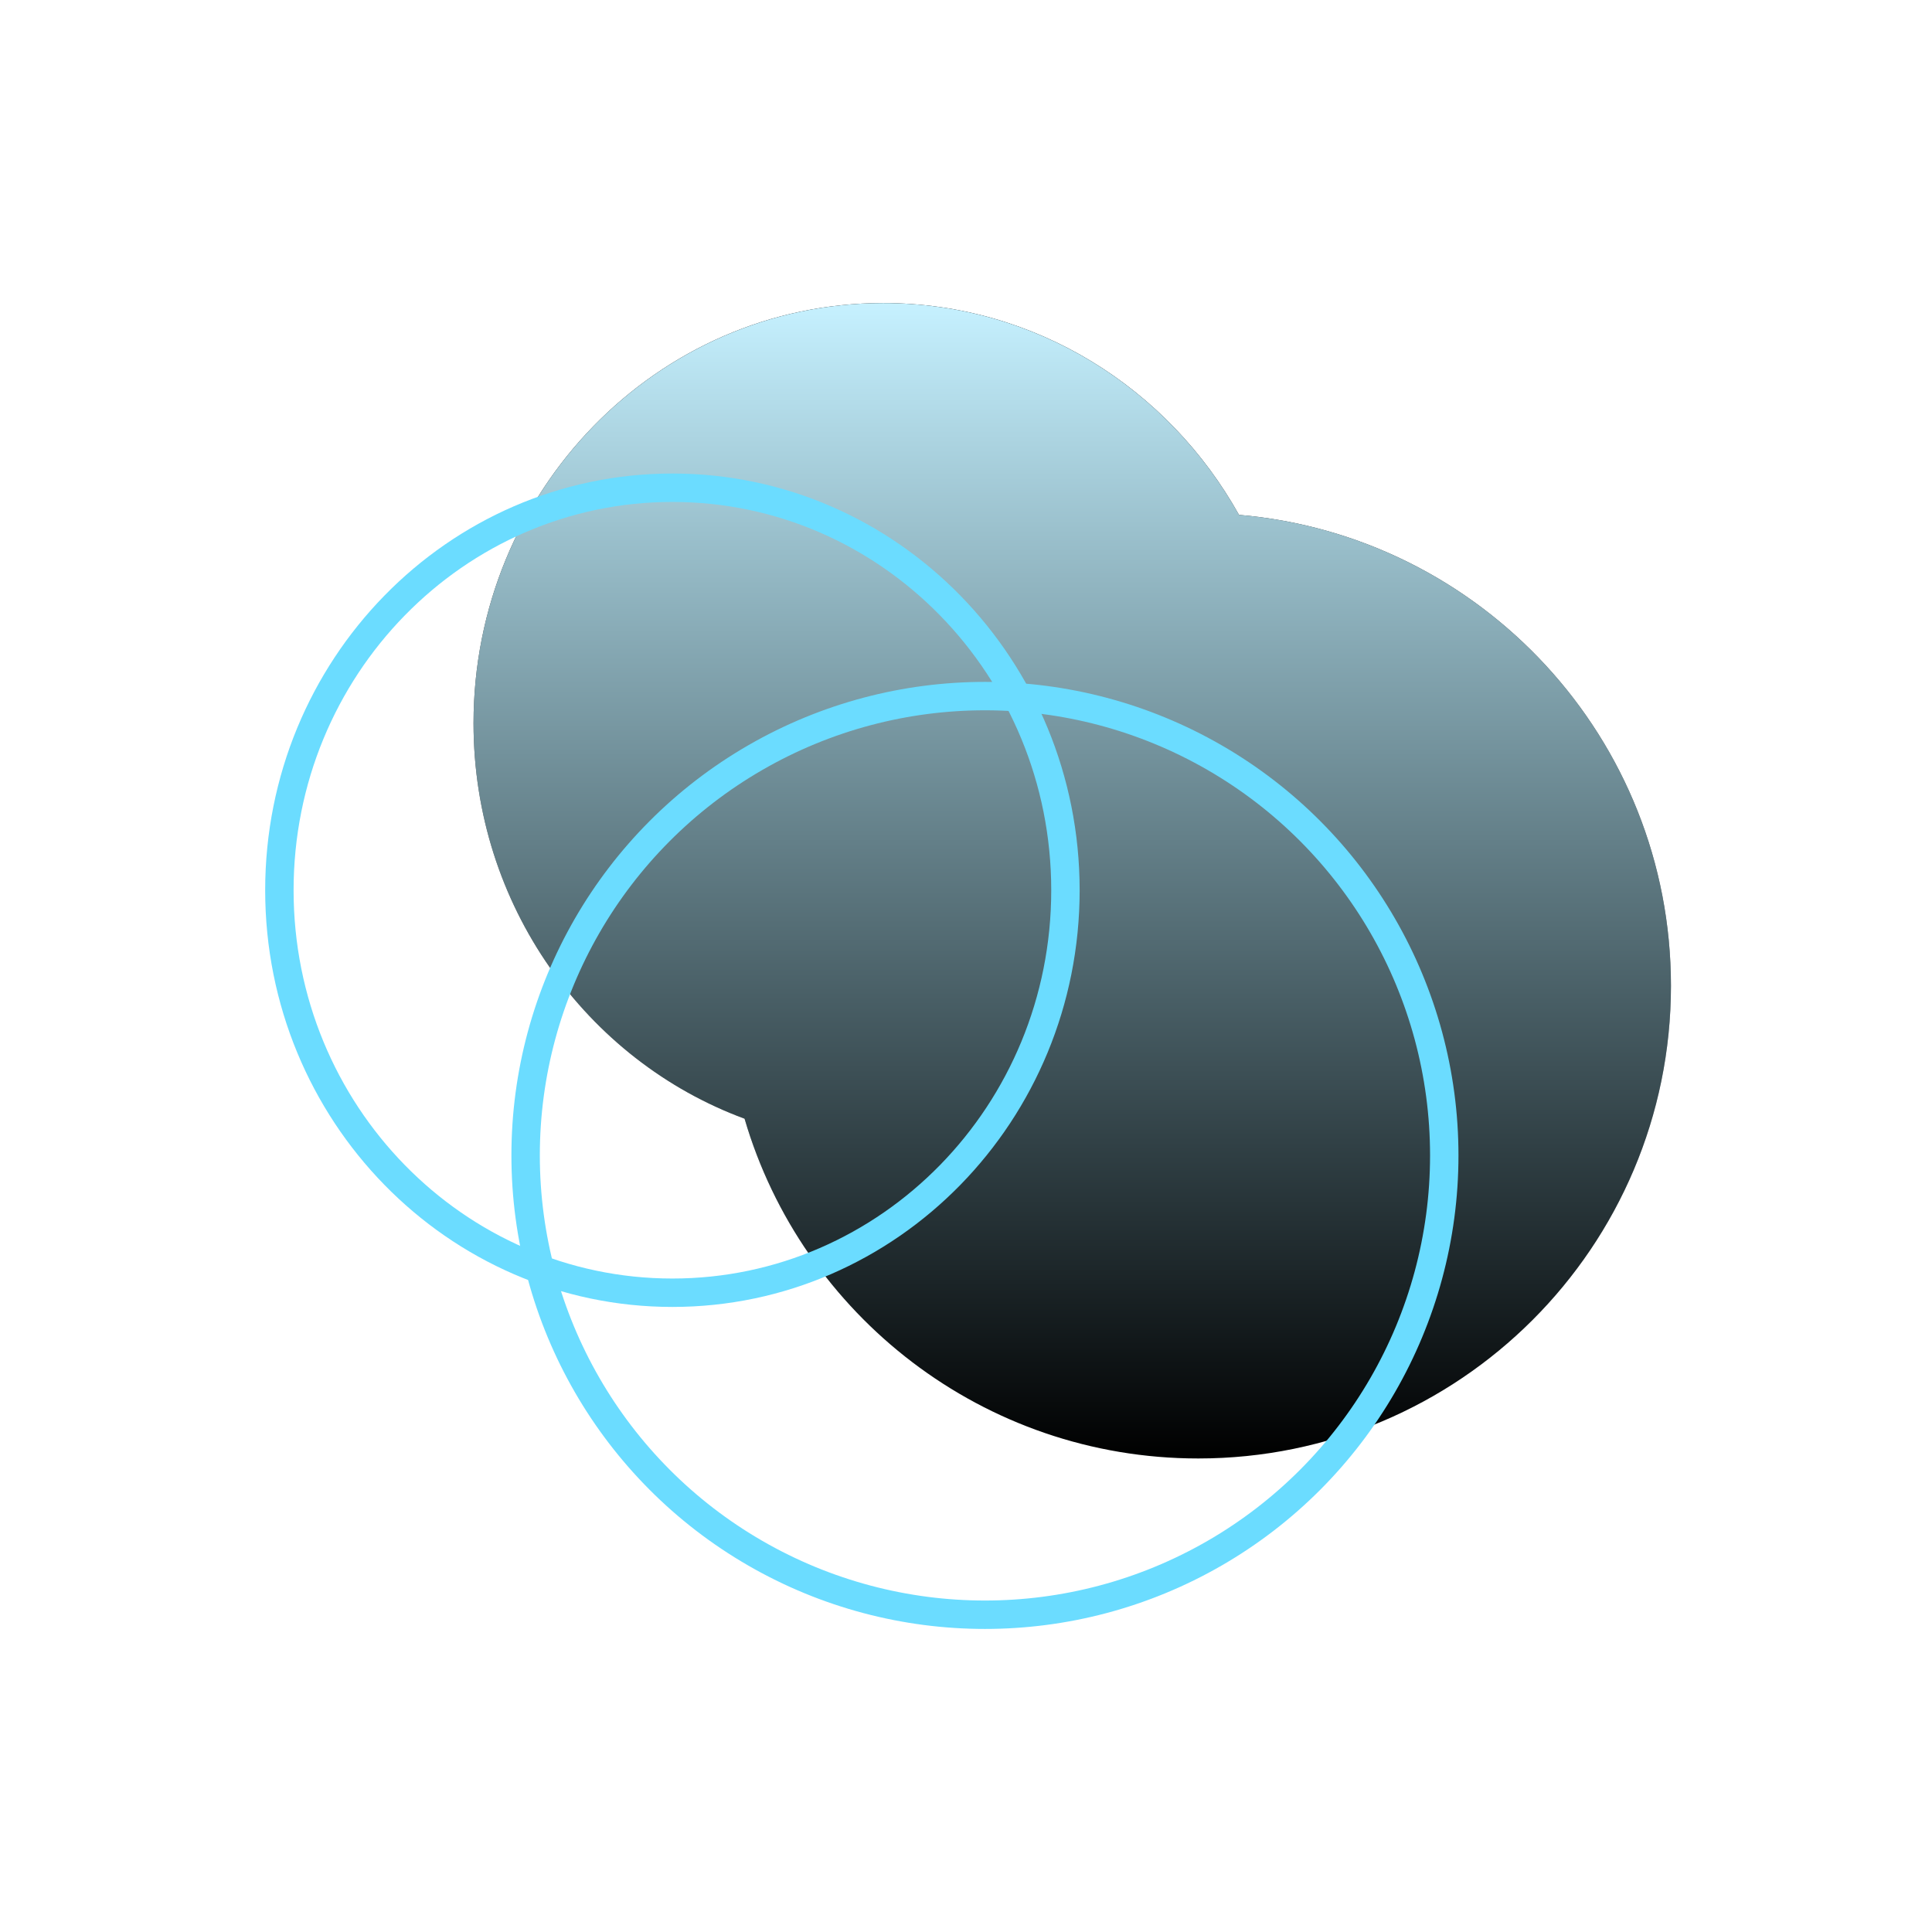
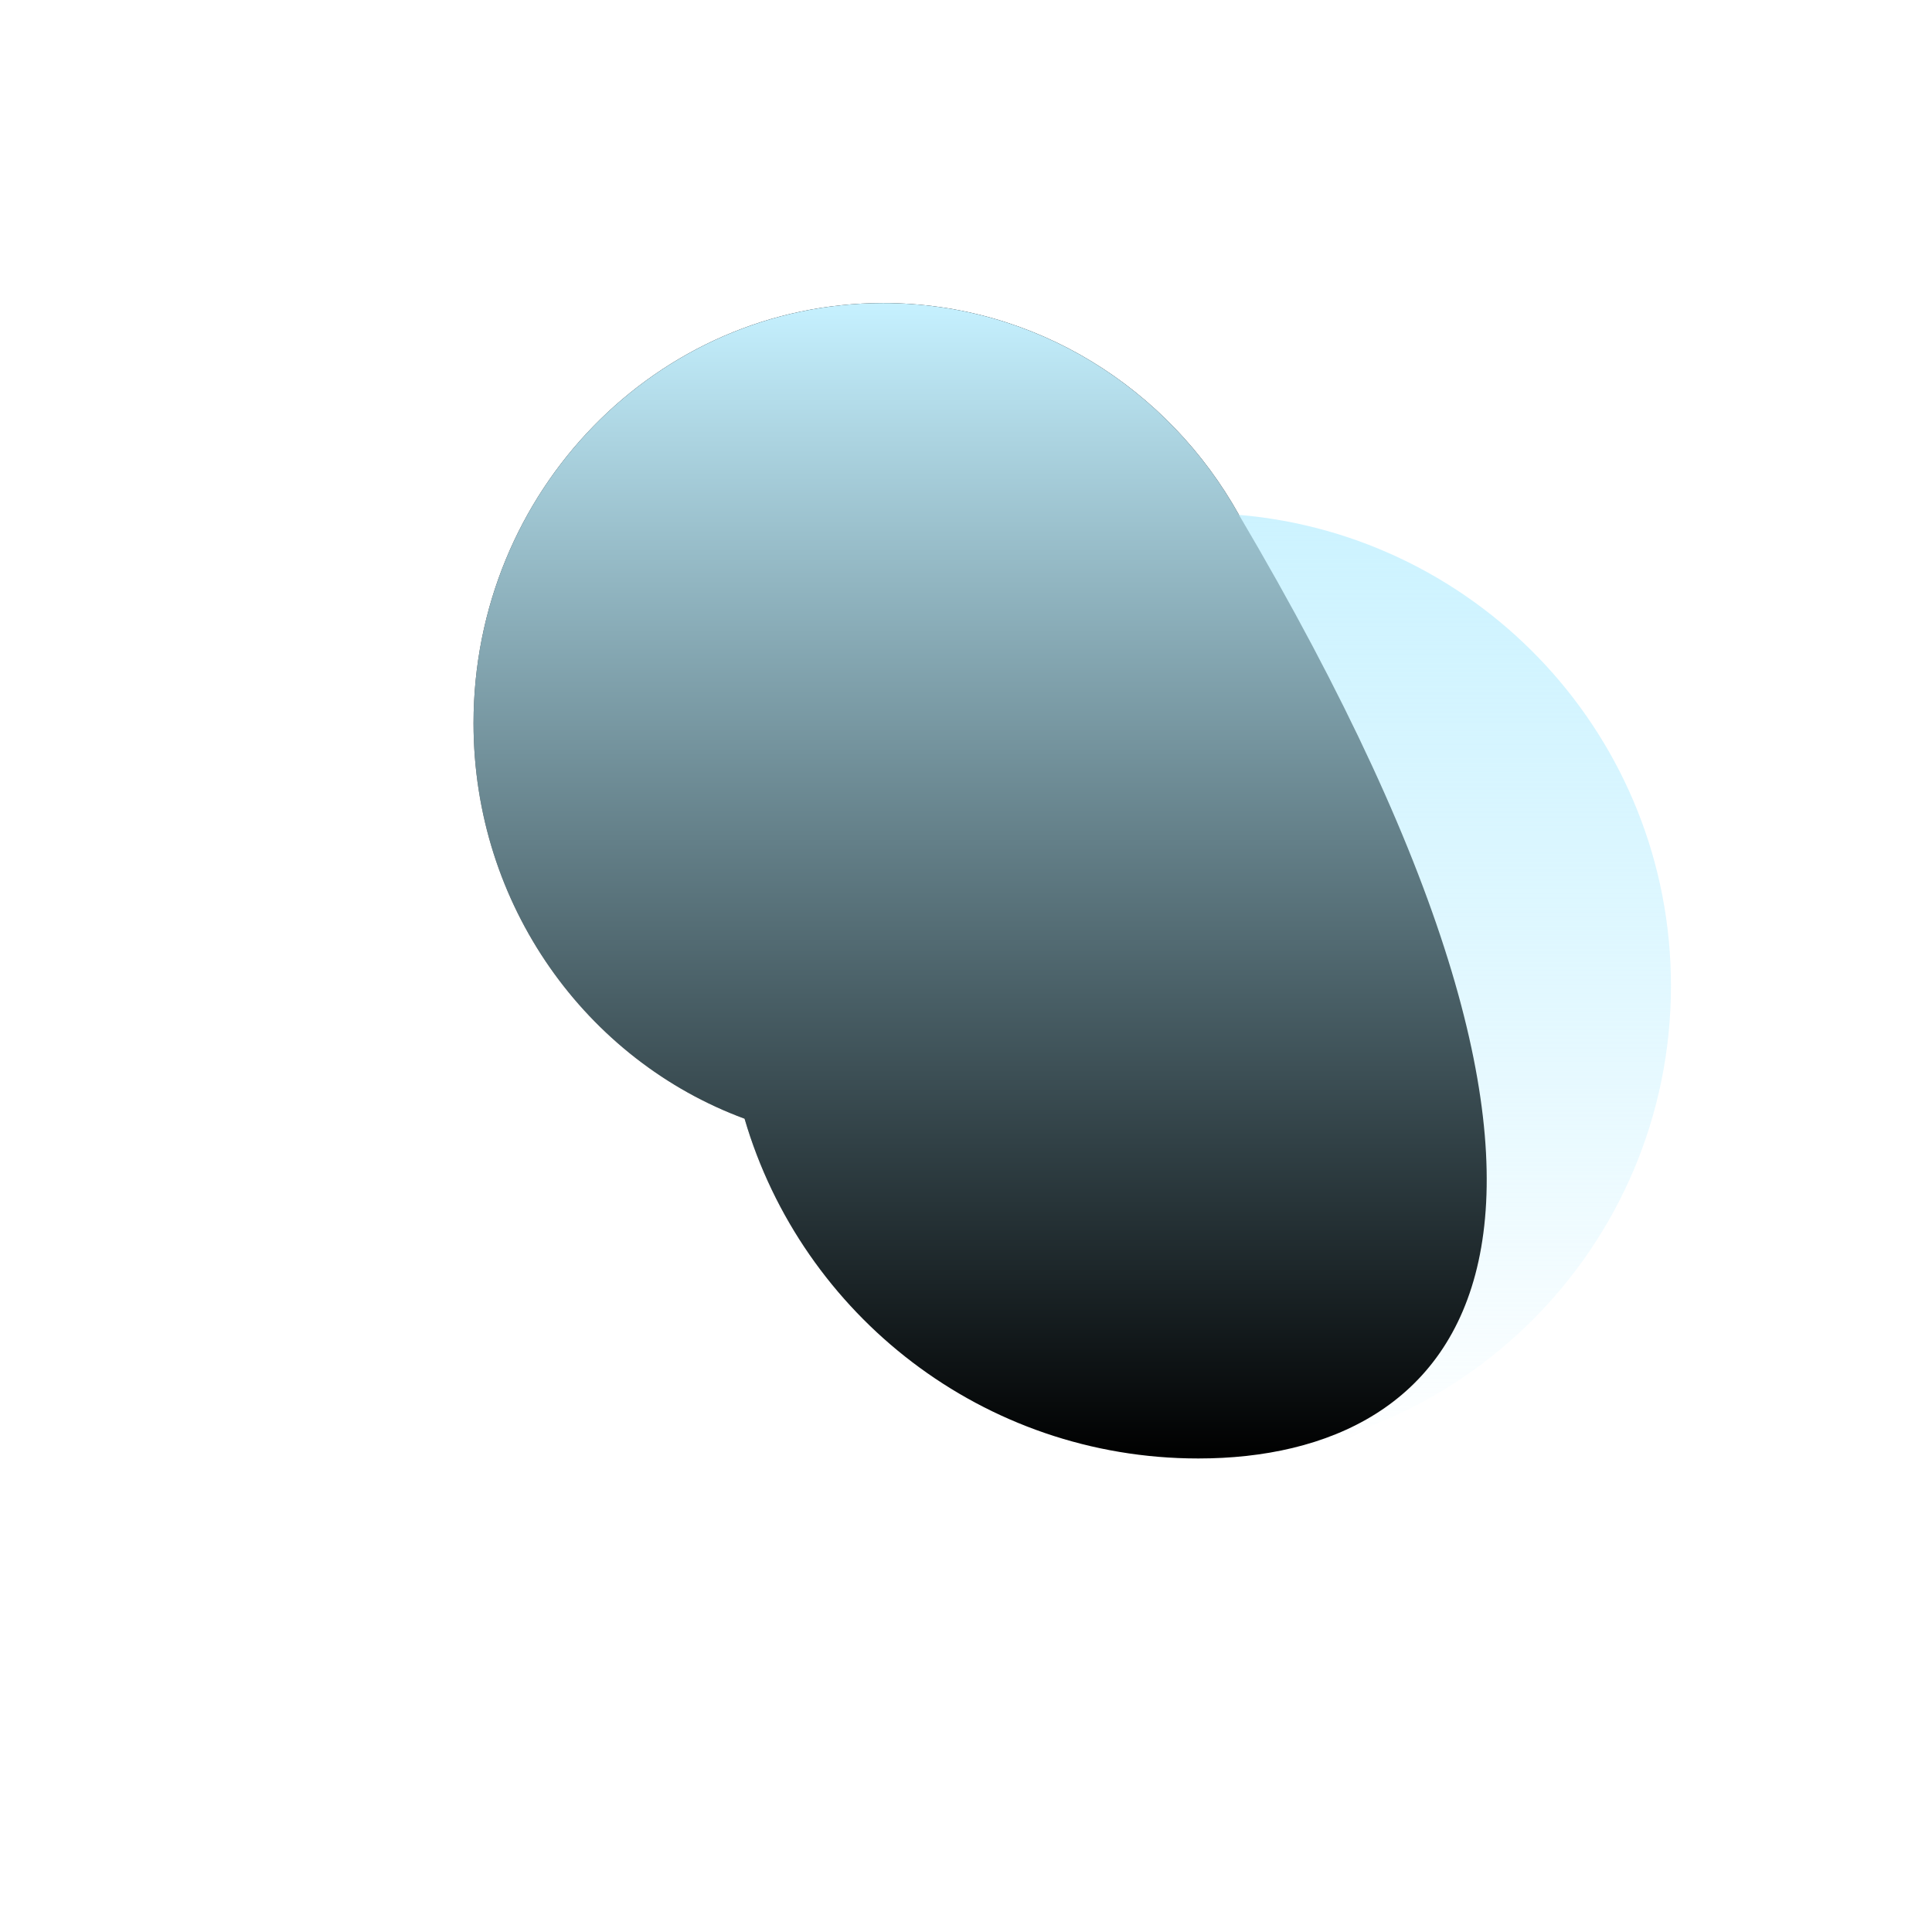
<svg xmlns="http://www.w3.org/2000/svg" width="102" height="102" viewBox="0 0 102 102" fill="none">
-   <path d="M39.309 59.062C30.966 55.985 25 47.798 25 38.182C25 25.931 34.683 16 46.627 16C54.669 16 61.686 20.502 65.412 27.182C78.188 28.272 88.218 38.987 88.218 52.045C88.218 65.828 77.046 77 63.264 77C51.918 77 42.34 69.428 39.309 59.062Z" fill="black" />
+   <path d="M39.309 59.062C30.966 55.985 25 47.798 25 38.182C25 25.931 34.683 16 46.627 16C54.669 16 61.686 20.502 65.412 27.182C88.218 65.828 77.046 77 63.264 77C51.918 77 42.34 69.428 39.309 59.062Z" fill="black" />
  <path d="M39.309 59.062C30.966 55.985 25 47.798 25 38.182C25 25.931 34.683 16 46.627 16C54.669 16 61.686 20.502 65.412 27.182C78.188 28.272 88.218 38.987 88.218 52.045C88.218 65.828 77.046 77 63.264 77C51.918 77 42.34 69.428 39.309 59.062Z" fill="url(#paint0_linear_775_1670)" />
-   <circle cx="52" cy="61" r="24.25" stroke="#6BDCFF" stroke-width="1.5" />
-   <path d="M56.25 47C56.25 58.752 46.944 68.25 35.5 68.25C24.056 68.25 14.75 58.752 14.75 47C14.75 35.248 24.056 25.75 35.5 25.75C46.944 25.75 56.25 35.248 56.25 47Z" stroke="#6BDCFF" stroke-width="1.5" />
  <defs>
    <linearGradient id="paint0_linear_775_1670" x1="56.609" y1="16" x2="56.609" y2="77" gradientUnits="userSpaceOnUse">
      <stop stop-color="#C6F1FF" />
      <stop offset="1" stop-color="#ACEBFF" stop-opacity="0" />
    </linearGradient>
  </defs>
</svg>